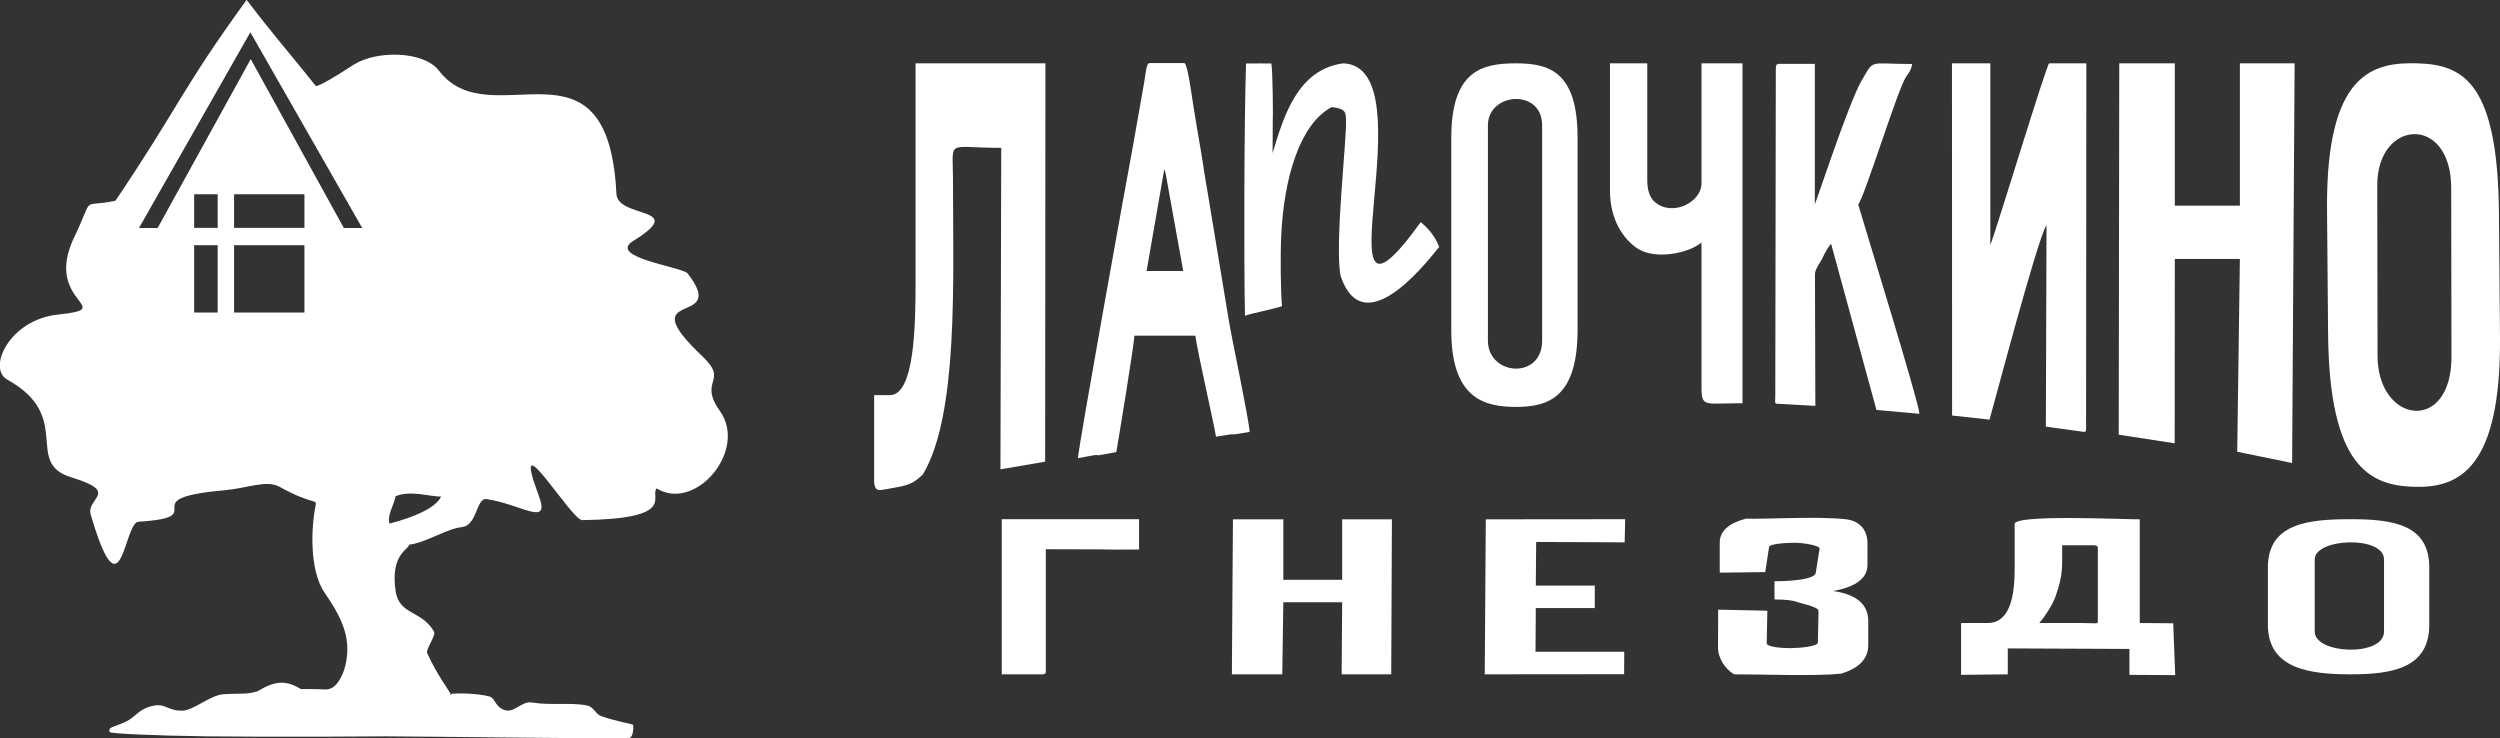
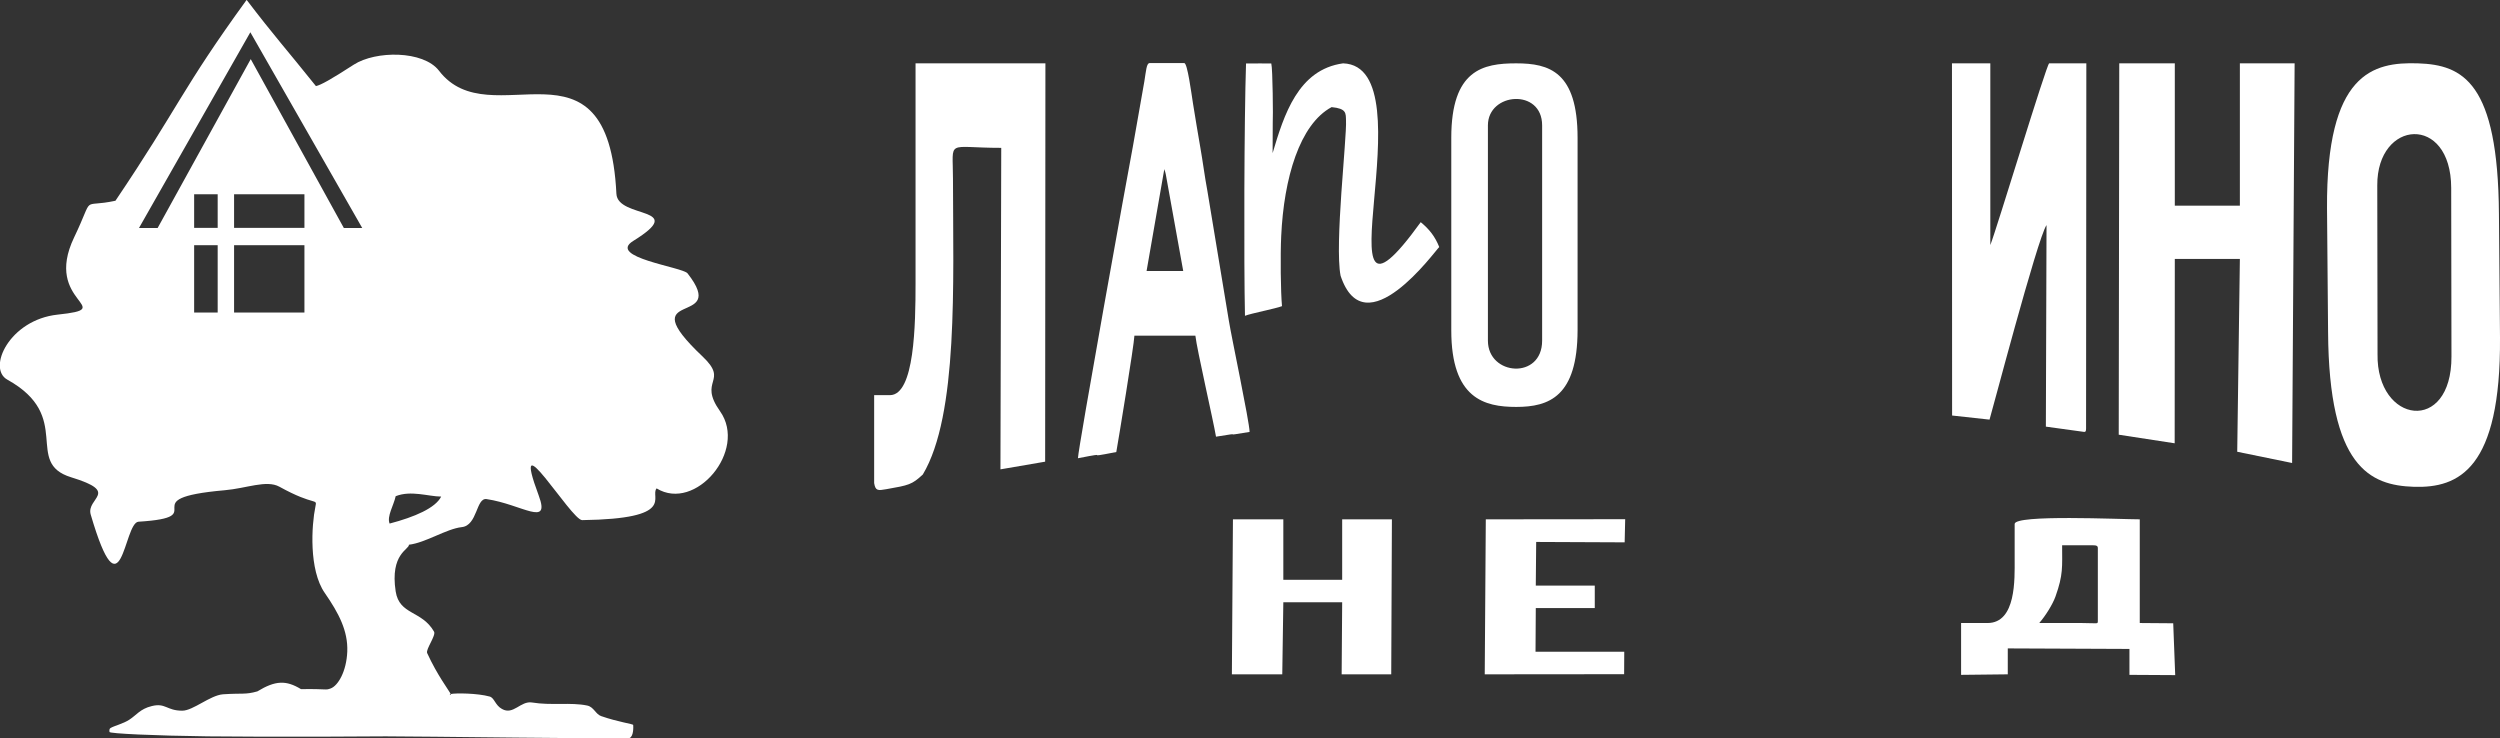
<svg xmlns="http://www.w3.org/2000/svg" version="1.1" id="Layer_1" x="0px" y="0px" viewBox="0 0 1890.4 558.3" style="enable-background:new 0 0 1890.4 558.3;" xml:space="preserve">
  <rect x="0" y="0" width="1890.4" height="558.3" fill="#333333" stroke="none" />
  <style type="text/css"> .st0{fill-rule:evenodd;clip-rule:evenodd;fill:#FFFFFF;} .st1{fill:#FFFFFF;} </style>
  <g>
    <g>
      <g>
-         <path class="st0" d="M1777.6,509.9c-30.8,0-62.7-4-62.7-37.4V429c0-33.4,30.8-36.4,62.7-36.4c31.9,0,59.3,4,59.3,36.4v43.5 C1836.9,504.9,1809.6,509.9,1777.6,509.9z M1802.7,423c0-18.2-52.4-16.2-52.4,0v54.6c0,17.2,52.4,19.2,52.4,0V423z" />
        <polygon class="st0" points="931.5,509.9 969.6,509.9 970.4,455.4 1014.9,455.4 1014.5,509.9 1052,509.9 1052.5,392.7 1014.9,392.7 1014.9,438.4 970.4,438.4 970.4,392.7 932.3,392.7 " />
-         <path class="st0" d="M757.5,509.9h30.4c2.2,0,2.9-0.5,2.9-2.1v-92.5l41.1,0.1c29.4,0.1-29.7,0.4,29.4,0.1v-22.9H757.5V509.9 L757.5,509.9z" />
        <polygon class="st0" points="1228.2,492.8 1161.1,492.8 1161.3,459.8 1205.9,459.8 1205.9,442.8 1161.3,442.8 1161.6,409.8 1228.5,410.1 1228.9,392.6 1123.5,392.7 1122.7,509.9 1228.1,509.8 " />
        <path class="st0" d="M1542,471.1c4.8-5.5,10.2-14.2,12.3-20.1c5.9-16.6,5-22.1,5-38.7h23c3.1,0,4,0.5,4,2.2v54.4 c0,3.5,0.6,2.2-12.3,2.2C1563.3,471.1,1552.7,471.1,1542,471.1L1542,471.1z M1523.4,423.2c0,14.2,1.3,47.9-20.5,47.9h-20v39.2 l35.3-0.4v-19.6l92,0.4v19.6l34.6,0.2l-1.5-39.2l-25.3-0.2v-78.4c-14.7,0-94.6-3.8-94.6,3.5 C1523.4,405.2,1523.4,414.2,1523.4,423.2L1523.4,423.2z" />
-         <path class="st1" d="M1299.2,461l37.2,0.8l-0.5,24.5c-0.1,3,11.7,3.8,17.8,3.8s20.9-1.2,20.9-4.3l0.5-23.8 c0.1-3.2-13.4-5.7-16.5-6.9s-8.7-1.8-16.8-1.8v-13.8c14.3,0,30.5-1.6,31.2-6.4l2.9-18.2c0.4-2.5-12.8-4.5-18.9-4.5 c-6.3,0-18.9,0.8-19.3,3.2l-2.9,19l-34.4,0.4v-22.7c0-8.6,6.6-14.6,19.7-18.1c18.8,0.4,53.6-1.9,75.3,0.4 c12.5,1.3,16.7,10.1,16.7,17.7v16.9c0,10-8.7,16.6-26,19.7c17.7,2.5,26.6,10.1,26.6,22.7v18.2c0,10.3-6.9,17.5-20.6,21.6 c-18.9,2-58.9,0.5-80.7,0.5c-7.2-3.8-12.3-13-12.3-19.7L1299.2,461L1299.2,461z" />
      </g>
      <g>
        <path class="st0" d="M692.3,214.1c0,31.2-0.7,84.7-19.4,84.7H661v66.5c1,6,2.9,5.7,9.2,4.6c17.1-3,19.3-3.4,27.6-11.1 c26.9-44.9,22.9-145.2,22.8-223.7c0-30.4-5.7-23.3,36.5-23.3l-0.6,243.1l33.8-5.8l0.2-301.2h-98.2V214.1L692.3,214.1z" />
        <path class="st0" d="M880.4,127.9c0.1,0.3,0.2,0.4,0.3,0.9c0,0.5,0.2,0.7,0.3,0.9c0.1,0.3,0.4,1.6,0.5,2l13.2,73.2H867 L880.4,127.9L880.4,127.9z M815.1,346.5c29-5.7,0,1,29-4.7c1.6-8.9,13.4-80.7,13.7-88h46.1c1.1,10.2,13.6,64.4,15.6,76.4 c25.2-4.2,0.1,0.7,25.4-3.6c-0.1-7.6-13.8-72.2-15.7-84.2L913,144.5c-2.1-11.2-3.5-22.5-5.4-33.2c-1.9-11.1-3.6-21.1-5.5-33 c-1.3-8.2-4.2-30.6-6.6-30.6h-26.2c-2.4,0-2.7,6-4,13.9l-8.6,48.8C852.7,131.2,815.1,339.8,815.1,346.5L815.1,346.5z" />
        <path class="st0" d="M1146.5,307.7c-24.1,0-49.1-6.3-49.1-57.9V104.2c0-51.6,24.1-56.3,49.1-56.3s46.4,6.3,46.4,56.3v145.5 C1192.8,299.8,1171.4,307.7,1146.5,307.7L1146.5,307.7z M1166.1,94.8c0-28.2-41-25-41,0v162.8c0,26.6,41,29.7,41,0V94.8 L1166.1,94.8z" />
        <path class="st0" d="M1825.2,368.1c-32.8-1.1-64.2-14.5-64.8-117.2l-0.8-93.3C1759,55,1794.4,46.8,1828.4,47.9 c34,1.1,60.5,14.4,61.2,113.9l0.8,93.3C1891.1,354.7,1859.2,369.2,1825.2,368.1L1825.2,368.1z M1853.5,142 c-0.2-56-56.2-51.6-55.9-1.8l0.2,127.5c-0.9,52.8,56.1,60.9,55.9,1.8L1853.5,142z" />
        <polygon class="st0" points="1602.1,328.7 1644.4,335.2 1644.5,195.8 1693.7,195.8 1691.7,341.6 1733.2,350.1 1735.1,47.9 1693.7,47.9 1693.7,155.5 1644.5,155.5 1644.5,47.9 1602.5,47.9 " />
        <path class="st0" d="M1476.1,314.2l28.3,3.1c0.3,0,36.4-137.8,43.1-147.1l-0.5,152.4l29,4c1.1,0,1.4-0.6,1.4-2.7l0.2-276h-28.1 c-1.8,0-40,126.2-44.5,137.4V47.9h-29L1476.1,314.2L1476.1,314.2z" />
-         <path class="st0" d="M1342.8,52.4l-0.4,247.5c0,3.1-0.7,5.4,1.2,5.4l29.1,1.6l-0.3-99.6c0-3.8,4.4-9.3,5.7-12.2 c1.9-4.1,4-8,6.5-10.8l34.3,125.7l32.5,2.9c-0.4-8.7-40.6-138.8-46.3-158.3c4.5-4.9,28.9-84,35.7-95.7c2.1-3.5,4.3-5.3,5.1-10.5 c-33.8,0-28.2-4.3-38.6,13.2c-9.6,17-34.5,92.5-35,93V48.3h-27.2C1343.3,48.3,1342.8,49.3,1342.8,52.4L1342.8,52.4z" />
-         <path class="st0" d="M1217.4,144.2c0,22.1,10.3,36.8,20.8,43.7c13,8.5,37.9,4.1,48.4-4.5v103.9c0,21.7-1,17.6,31,17.6v-257h-31 v90.9c0,13.9-21.8,25.4-35.2,14c-3.7-3.1-5.8-8.5-5.8-16.7V47.9h-28.2L1217.4,144.2L1217.4,144.2z" />
        <path class="st0" d="M941.4,238.8c4.4-1.8,23.5-5.5,28-7.3c-1-10.6-1.3-38.3-0.6-53c2-43.7,13.9-84.5,38.1-97.5 c11.4,1.1,10.7,4.6,10.9,10.1c0.7,13-8.7,93.9-4.1,117.4c18.4,55.2,71.6-19.1,74.6-21.7c-3.1-7.8-7.4-13.4-14-18.8 c-82.3,113.9,7.8-117.8-58.7-120.1c-34,4.7-44.7,38.9-53.3,67.9c0-7.6,0.1-15.2,0.1-22.7c0.3-4.3,0-41.1-1.1-45.1 c-7.4,0-8.6-0.1-19.1,0C940.8,89.8,940.5,198.8,941.4,238.8L941.4,238.8z" />
      </g>
    </g>
    <path class="st0" d="M544.5,311c-17-23.9,7-22.2-13.1-41.3c-56.2-53.1,21.1-21.3-11.5-63c-3.8-4.8-61.1-12.1-41.1-24.5 c42.5-26.3-11.8-16.5-12.7-35.7c-6.3-127.6-95.2-41.8-134.2-93.1c-11.9-15.3-47.8-15.2-64.4-4.5c-17.3,11.2-24.9,15.4-28.6,16.2 c-22.8-28.5-31.2-37.4-52.4-65.2c-49.2,67.7-51.2,80.7-99.2,151.9c-27.2,5.8-15.2-5.8-31.2,27.6c-24.1,50.1,34.5,53.5-12.5,58.5 c-36.5,3.9-53.5,40.7-38,49.2c50.4,28,12,62.7,48.2,73.8c37.6,11.5,11.1,15.5,14.8,28.2c23.5,80.1,24.8,6.2,36.1,5.4 c58-3.6-7.3-17.4,65.2-23.8c16.4-1.4,31.6-8,41.3-2.7c27.3,15.1,28.7,8.3,27.3,15.1c-2.9,13.9-5.1,47.8,7.1,65.3 c10.6,15.3,17.6,28.7,17,44.3c-0.6,14.9-6.9,25.8-12.6,27.9c-4.4,1.5-1.4,0.2-22.4,0.5c-11.2-6.8-19.2-6.7-33,1.7 c-9.1,2.6-11.3,1.2-26,2.2c-9.8,0.8-22.6,12.4-30.8,12.4c-11.8,0-12.6-6.1-23-3.5c-8.8,2.1-11.8,7-17,10.3 c-4.7,3.1-11.4,4.6-14.2,6.3c-1.4,0.9-0.7,2.5-0.8,3c0.1,1.2,34,2.8,74.3,3.3c55.3,0.6,123,0.1,134.6,0 c18.6-0.1,182.2,2.2,184.3,1.3c3.3-1.4,2.9-8.9,2.8-9.9c-0.1-0.8-11.3-2.2-24.2-6.7c-4.2-1.4-5.6-7-10.6-8 c-12.3-2.6-27.3,0.1-41.7-2.3c-8.7-1.4-14.1,9.8-22.7,4.9c-5.2-2.8-5.7-8.4-9.3-9.4c-9.3-2.6-26-2.7-29.5-1.9 c0.3,0.7,0.2,0.9-0.5,0.5c-0.4-0.2-0.2-0.4,0.5-0.5c-1.3-2.8-10.1-14.1-17.8-31c-1.2-2.8,6.9-13.4,5.2-16.2 c-9.3-16.2-26.2-12.4-29-30.4c-4.4-28.7,10.4-31.7,10-35.3c12.7-1.5,28.3-12,39.9-13.3c12.1-1.2,10.8-22.5,18.9-21.2 c26.7,4,48.4,21.6,39.4-2.6c-22.6-60.6,24.6,18.6,32.8,18.5c72-1,50.9-17.7,56.3-24C525.8,387.4,565.4,340.6,544.5,311z M164.6,236.3h-17.8v-50.9h17.8V236.3z M164.6,172.3h-17.8v-25.4h17.8V172.3z M230.2,236.3H177v-50.9h53.2V236.3z M230.2,172.3H177 v-25.4h53.2V172.3z M260,172.4L189.6,44.7l-70.4,127.7h-14.1l84.2-148l84.6,148H260z M294.6,395.9c-2.2-5.5,3.1-13.7,4.6-20.7 c11.6-4.6,24.6,0.2,34.4,0.3C329.3,384.1,313.7,390.9,294.6,395.9z" />
  </g>
</svg>